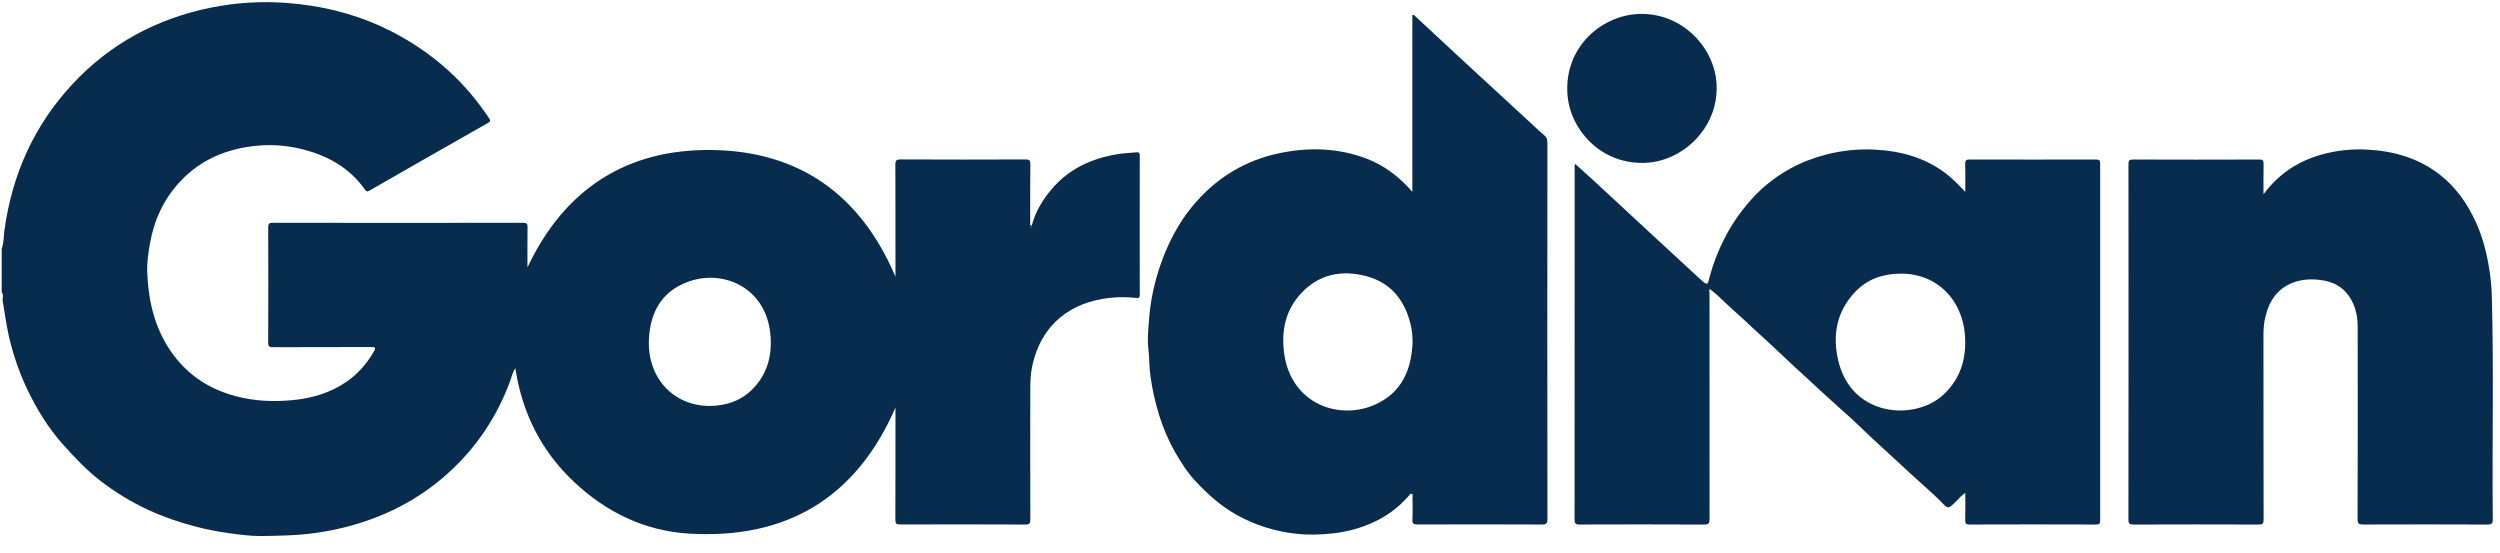
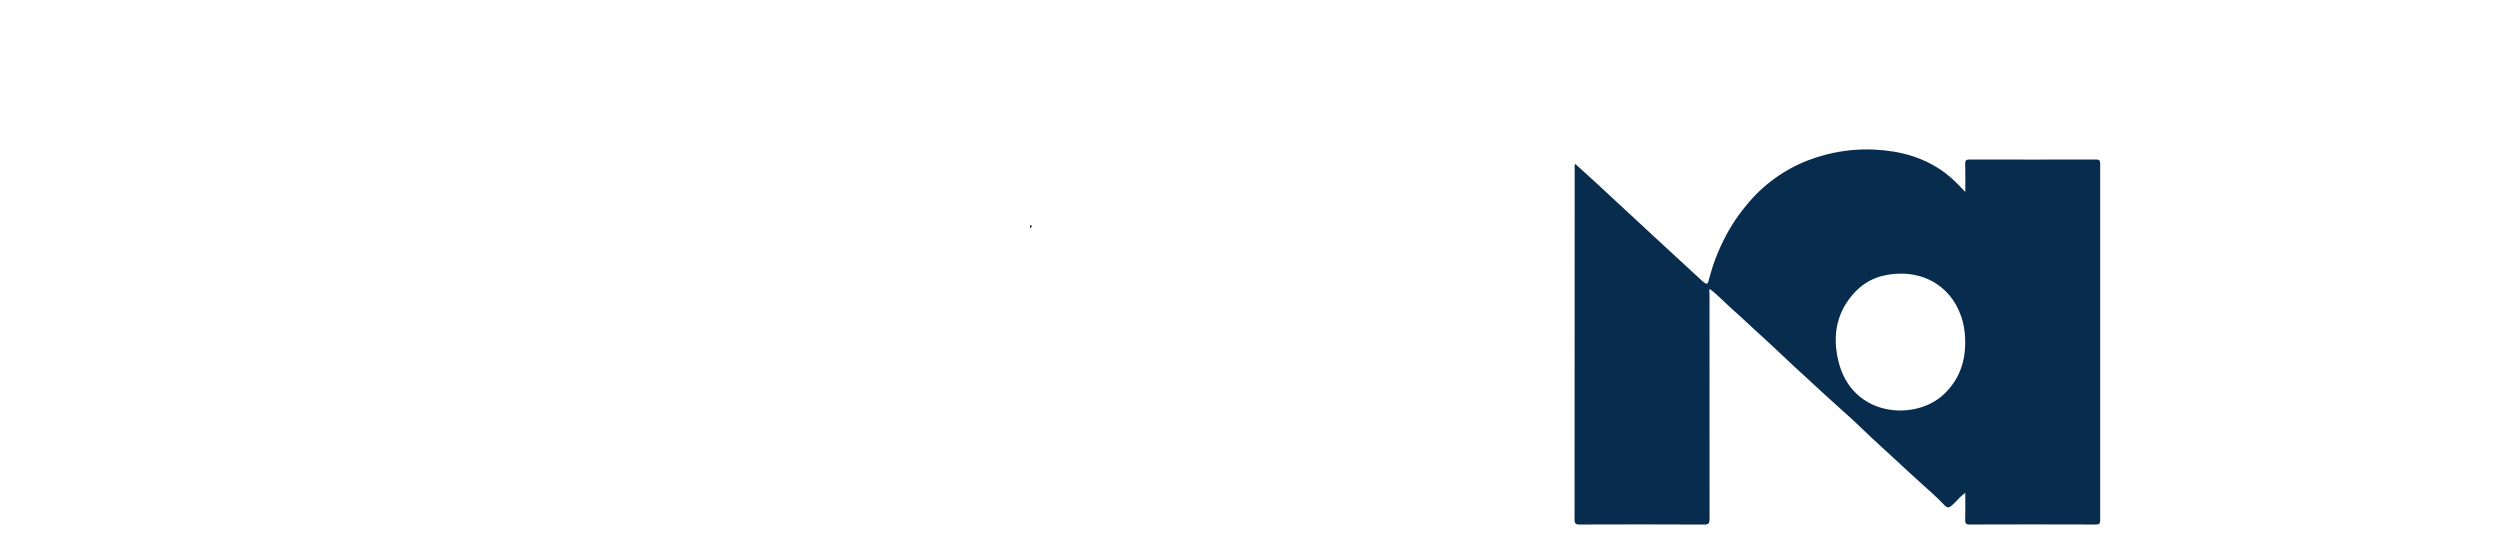
<svg xmlns="http://www.w3.org/2000/svg" width="131" height="29" viewBox="0 0 131 29" fill="none">
-   <path d="M0.09 13.033C0.205 12.726 0.186 12.398 0.23 12.079C0.631 9.148 1.785 6.564 3.807 4.397C5.776 2.287 8.205 0.984 11.025 0.405C12.35 0.133 13.691 0.054 15.037 0.155C16.77 0.285 18.443 0.678 20.028 1.412C21.309 2.006 22.476 2.769 23.524 3.723C24.332 4.46 25.021 5.289 25.629 6.193C25.709 6.311 25.709 6.364 25.572 6.441C23.497 7.618 21.425 8.801 19.357 9.989C19.24 10.056 19.199 10.043 19.128 9.941C18.285 8.745 17.083 8.108 15.698 7.786C14.978 7.619 14.236 7.566 13.5 7.633C11.919 7.777 10.519 8.344 9.421 9.531C8.576 10.446 8.072 11.534 7.857 12.762C7.77 13.265 7.696 13.772 7.716 14.279C7.779 15.853 8.138 17.338 9.109 18.626C9.944 19.732 11.047 20.418 12.373 20.765C13.354 21.023 14.353 21.062 15.354 20.964C16.354 20.866 17.299 20.591 18.143 20.014C18.759 19.593 19.227 19.052 19.595 18.41C19.714 18.203 19.656 18.186 19.46 18.187C17.745 18.191 16.03 18.185 14.315 18.195C14.111 18.195 14.051 18.156 14.052 17.94C14.062 15.936 14.06 13.932 14.053 11.927C14.053 11.738 14.089 11.673 14.296 11.674C18.669 11.68 23.041 11.68 27.413 11.674C27.609 11.674 27.646 11.729 27.644 11.912C27.633 12.616 27.639 13.319 27.639 14.012C29.567 9.928 32.812 7.804 37.293 7.86C41.872 7.917 45.092 10.193 46.922 14.499V14.171C46.922 12.327 46.925 10.483 46.917 8.639C46.916 8.429 46.95 8.353 47.186 8.354C49.372 8.365 51.558 8.363 53.744 8.355C53.942 8.355 53.993 8.406 53.99 8.603C53.979 9.673 53.983 10.742 53.982 11.811C53.962 11.859 53.964 11.906 53.994 11.954C54.048 11.92 54.065 11.869 54.067 11.809C54.254 11.1 54.621 10.492 55.09 9.932C55.996 8.851 57.181 8.31 58.54 8.08C58.877 8.023 59.217 8.016 59.555 7.981C59.688 7.967 59.724 8.017 59.724 8.149C59.72 10.583 59.719 13.017 59.725 15.45C59.725 15.618 59.645 15.625 59.526 15.612C59.074 15.562 58.622 15.559 58.169 15.607C56.115 15.823 54.555 16.989 54.088 19.183C53.997 19.608 53.988 20.048 53.987 20.483C53.984 22.723 53.983 24.963 53.99 27.203C53.99 27.409 53.964 27.487 53.725 27.486C51.538 27.474 49.353 27.477 47.167 27.483C46.969 27.483 46.916 27.435 46.917 27.235C46.925 25.374 46.922 23.513 46.922 21.652V21.358C44.849 26.13 41.169 28.262 36.108 27.961C33.811 27.825 31.782 26.857 30.075 25.248C28.352 23.623 27.365 21.641 27.003 19.296C26.857 19.498 26.816 19.736 26.737 19.951C26.034 21.865 24.928 23.507 23.408 24.857C21.859 26.234 20.053 27.135 18.047 27.635C17.059 27.882 16.056 28.02 15.035 28.056C14.568 28.072 14.1 28.086 13.633 28.088C13.107 28.089 12.583 28.017 12.059 27.947C11.44 27.863 10.831 27.746 10.228 27.587C9.391 27.367 8.575 27.089 7.788 26.727C6.874 26.307 6.021 25.785 5.229 25.17C4.534 24.63 3.931 23.991 3.341 23.336C2.545 22.452 1.926 21.453 1.423 20.389C0.995 19.487 0.673 18.539 0.452 17.559C0.32 16.972 0.249 16.375 0.143 15.784C0.115 15.63 0.207 15.459 0.089 15.311V13.037L0.09 13.033ZM37.19 21.27C38.092 21.27 38.884 20.965 39.463 20.36C40.244 19.544 40.481 18.549 40.361 17.452C40.098 15.024 37.833 14.072 35.987 14.789C34.637 15.314 34.065 16.405 34.003 17.79C33.914 19.793 35.281 21.27 37.189 21.271L37.19 21.27ZM46.892 14.536L46.901 14.523L46.886 14.521L46.893 14.536H46.892Z" fill="#082C4E" />
  <path d="M82.545 8.59C82.919 8.93 83.292 9.264 83.659 9.603C84.644 10.514 85.626 11.428 86.611 12.339C87.466 13.13 88.323 13.919 89.18 14.708C89.229 14.753 89.281 14.794 89.337 14.831C89.424 14.887 89.484 14.886 89.516 14.763C89.654 14.226 89.82 13.699 90.039 13.188C90.377 12.397 90.792 11.656 91.329 10.979C91.61 10.626 91.899 10.285 92.228 9.98C93.228 9.051 94.393 8.425 95.717 8.092C96.553 7.882 97.401 7.796 98.26 7.841C99.582 7.911 100.819 8.243 101.903 9.045C102.29 9.332 102.622 9.673 102.981 10.057C102.981 9.542 102.992 9.067 102.976 8.591C102.969 8.394 103.038 8.357 103.218 8.358C105.421 8.363 107.625 8.364 109.828 8.358C110.003 8.358 110.049 8.402 110.049 8.579C110.045 14.803 110.045 21.027 110.049 27.25C110.049 27.437 110.007 27.486 109.815 27.485C107.612 27.477 105.409 27.477 103.206 27.485C103.006 27.485 102.973 27.42 102.977 27.242C102.989 26.781 102.981 26.318 102.981 25.828C102.762 25.966 102.623 26.153 102.46 26.311C102.09 26.672 102.085 26.681 101.732 26.314C101.443 26.014 101.128 25.738 100.82 25.46C100.272 24.968 99.728 24.469 99.19 23.966C98.687 23.495 98.168 23.041 97.674 22.559C97.259 22.154 96.829 21.761 96.394 21.378C95.852 20.902 95.329 20.408 94.799 19.922C94.285 19.451 93.768 18.982 93.266 18.498C92.856 18.101 92.425 17.723 92.006 17.334C91.586 16.945 91.17 16.552 90.742 16.174C90.359 15.834 90.012 15.455 89.596 15.146C89.543 15.212 89.578 15.306 89.578 15.392C89.576 19.325 89.575 23.257 89.581 27.191C89.581 27.41 89.542 27.487 89.298 27.487C87.12 27.476 84.942 27.477 82.765 27.485C82.549 27.486 82.507 27.422 82.507 27.218C82.513 21.095 82.512 14.973 82.513 8.85C82.513 8.768 82.489 8.682 82.545 8.591V8.59ZM99.587 14.339C98.686 14.345 97.877 14.609 97.24 15.265C96.236 16.3 96.005 17.565 96.33 18.916C97.035 21.851 100.312 22.064 101.81 20.704C102.711 19.885 103.035 18.837 102.969 17.656C102.858 15.666 101.452 14.321 99.587 14.339Z" fill="#082C4E" />
-   <path d="M74.007 10.054V0.793C74.098 0.751 74.126 0.82 74.165 0.856C74.952 1.586 75.736 2.319 76.524 3.048C77.791 4.219 79.061 5.388 80.33 6.557C80.521 6.732 80.706 6.916 80.908 7.078C81.046 7.188 81.084 7.309 81.084 7.482C81.079 14.05 81.078 20.618 81.086 27.187C81.086 27.433 81.025 27.487 80.784 27.485C78.615 27.474 76.445 27.476 74.277 27.483C74.072 27.483 74 27.44 74.011 27.224C74.029 26.846 74.018 26.466 74.015 26.088C74.015 26.017 74.056 25.913 73.983 25.881C73.888 25.84 73.847 25.955 73.796 26.011C73.286 26.582 72.686 27.034 71.991 27.356C71.306 27.674 70.592 27.867 69.837 27.951C69.209 28.02 68.576 28.039 67.961 27.974C66.835 27.856 65.763 27.522 64.76 26.957C63.946 26.498 63.275 25.883 62.646 25.215C62.219 24.762 61.886 24.233 61.574 23.691C61.221 23.074 60.948 22.425 60.738 21.749C60.534 21.089 60.382 20.42 60.286 19.735C60.215 19.232 60.228 18.725 60.17 18.226C60.116 17.757 60.17 17.294 60.202 16.839C60.273 15.758 60.504 14.7 60.881 13.674C61.253 12.662 61.745 11.72 62.42 10.884C63.66 9.348 65.248 8.368 67.19 7.995C68.657 7.714 70.109 7.763 71.529 8.282C72.499 8.637 73.295 9.234 74.01 10.054H74.007ZM74.019 17.911C74.018 17.587 73.984 17.268 73.907 16.958C73.592 15.704 72.862 14.806 71.593 14.471C70.324 14.136 69.143 14.356 68.207 15.339C67.353 16.236 67.123 17.346 67.294 18.545C67.667 21.155 70.139 22.042 72.038 21.208C73.447 20.589 73.967 19.376 74.02 17.912L74.019 17.911Z" fill="#082C4E" />
-   <path d="M118.609 10.179C119.401 9.107 120.418 8.449 121.637 8.103C122.428 7.879 123.241 7.795 124.062 7.84C125.445 7.916 126.729 8.285 127.843 9.15C128.705 9.821 129.305 10.689 129.749 11.672C130.11 12.473 130.32 13.324 130.451 14.189C130.517 14.624 130.559 15.064 130.571 15.508C130.678 19.404 130.583 23.301 130.622 27.197C130.624 27.423 130.572 27.486 130.339 27.486C128.169 27.476 126 27.477 123.83 27.485C123.61 27.486 123.537 27.444 123.538 27.203C123.547 23.843 123.547 20.483 123.542 17.123C123.541 16.452 123.374 15.813 122.92 15.308C122.621 14.975 122.209 14.774 121.76 14.698C121.206 14.603 120.653 14.612 120.124 14.821C119.321 15.137 118.906 15.778 118.709 16.588C118.632 16.905 118.604 17.225 118.605 17.554C118.61 20.779 118.605 24.004 118.613 27.229C118.613 27.442 118.56 27.487 118.353 27.486C116.167 27.478 113.981 27.478 111.794 27.486C111.591 27.486 111.53 27.447 111.53 27.231C111.537 21.024 111.536 14.819 111.532 8.612C111.532 8.425 111.564 8.358 111.772 8.359C113.975 8.367 116.178 8.367 118.381 8.359C118.574 8.359 118.617 8.408 118.613 8.594C118.599 9.106 118.608 9.619 118.608 10.181L118.609 10.179Z" fill="#082C4E" />
-   <path d="M86.045 0.73C88.167 0.734 89.876 2.494 89.951 4.473C90.036 6.732 88.124 8.533 86.064 8.537C83.796 8.542 82.302 6.751 82.143 5.047C81.897 2.411 84.046 0.704 86.045 0.73Z" fill="#082C4E" />
  <path d="M54.068 11.807C54.065 11.867 54.048 11.919 53.994 11.954C53.964 11.905 53.962 11.857 53.981 11.809C54.01 11.809 54.038 11.808 54.068 11.807Z" fill="#082C4E" />
-   <path d="M46.902 14.537L46.895 14.523L46.911 14.524L46.902 14.537Z" fill="#082C4E" />
</svg>